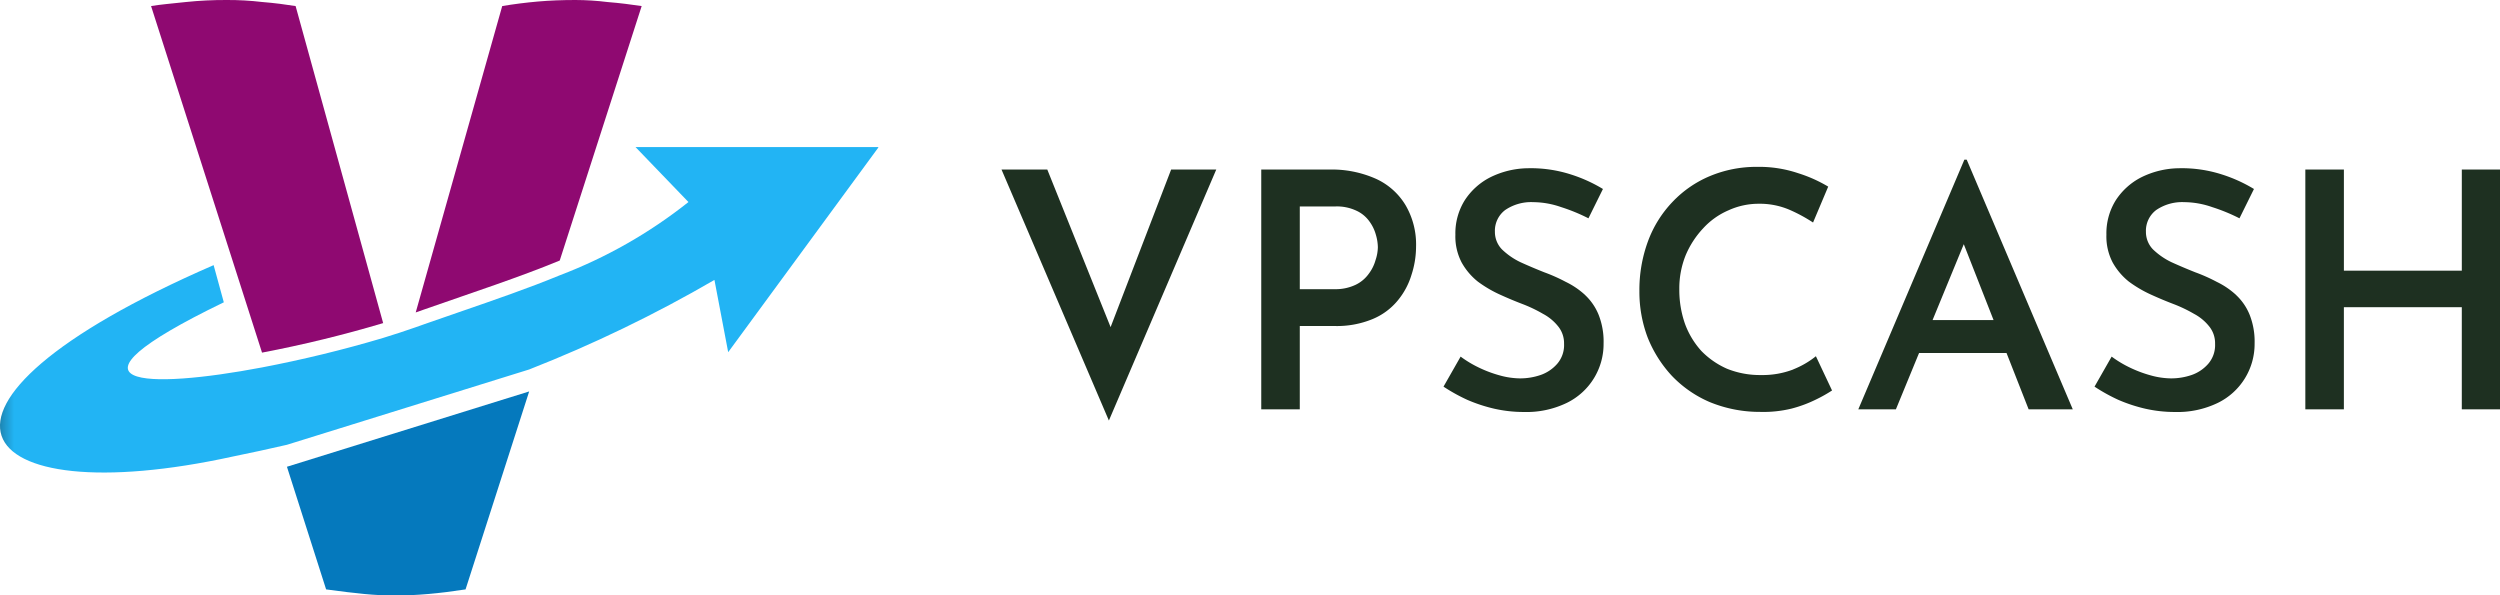
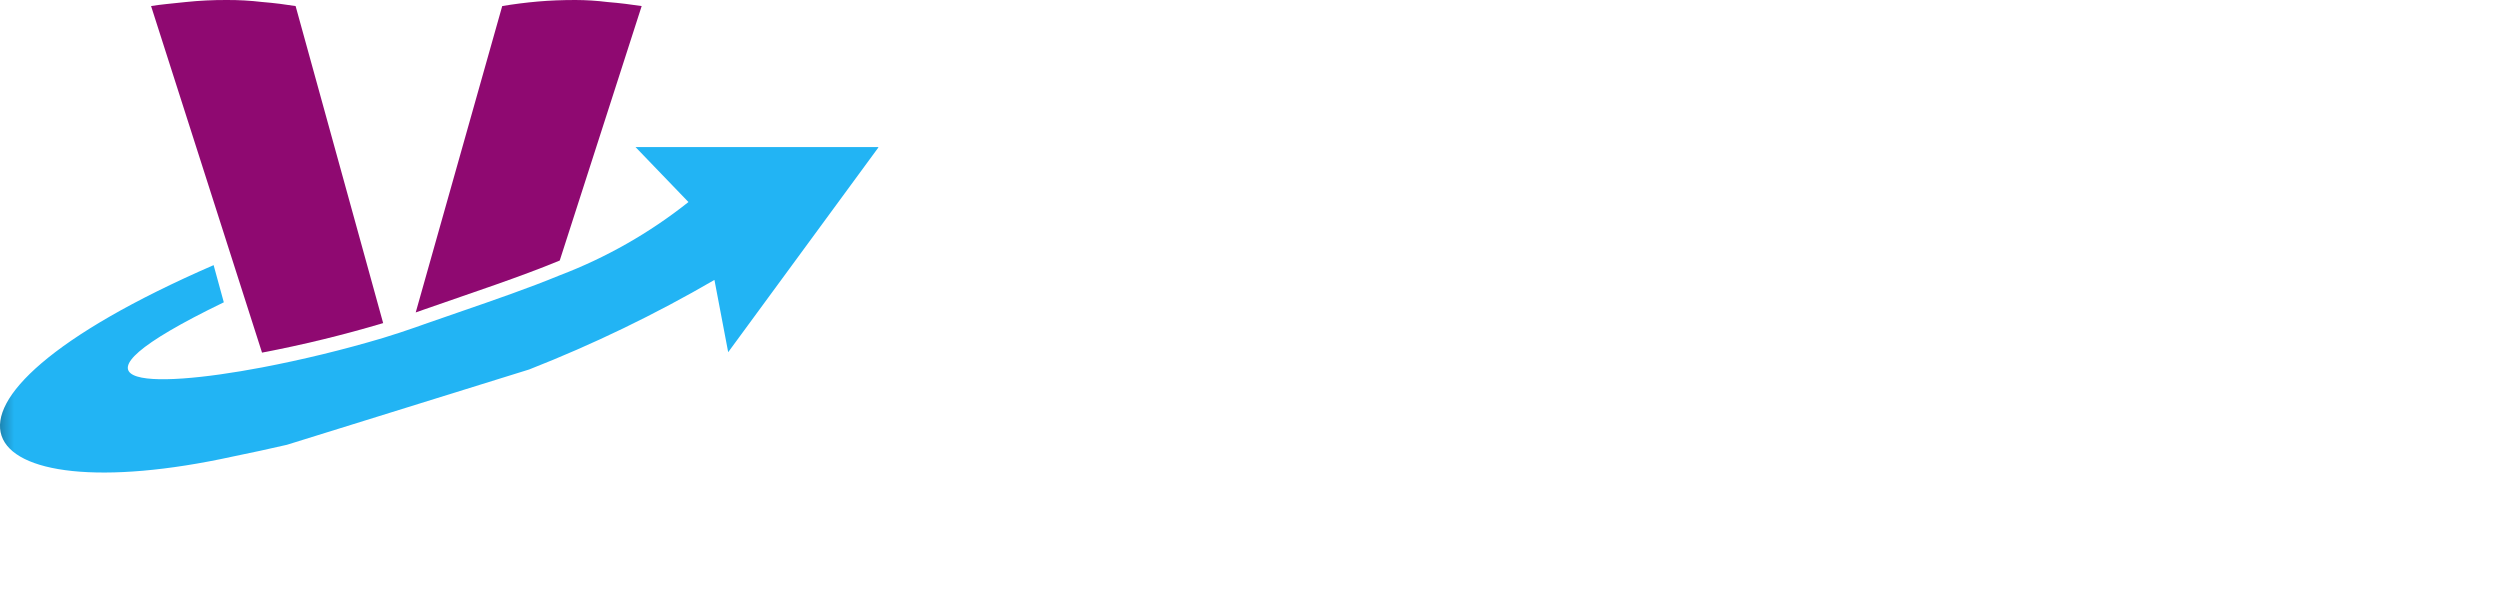
<svg xmlns="http://www.w3.org/2000/svg" width="206.126" height="49.099" viewBox="0 0 206.126 49.099">
  <defs>
    <clipPath id="clip-path">
      <path id="Path_55463" data-name="Path 55463" d="M16.573,0a31.514,31.514,0,0,0-3.4.168C12,.293,11.035.377,10.32.5l9.148,28.574a102.308,102.308,0,0,0,9.987-2.434L22.237.5c-.8-.127-1.72-.252-2.769-.336A23.958,23.958,0,0,0,16.573,0ZM45.315,0c-1.092,0-2.14.041-3.106.126S40.238.336,39.272.5L32.14,25.762c.252-.083.461-.167.713-.252,4.069-1.425,7.8-2.642,11.161-4.028L50.77.5C49.93.377,49.007.251,47.957.168A22.03,22.03,0,0,0,45.315,0Z" transform="translate(-10.32)" fill="none" />
    </clipPath>
    <linearGradient id="linear-gradient" x1="-0.308" y1="1.689" x2="-0.278" y2="1.689" gradientUnits="objectBoundingBox">
      <stop offset="0" stop-color="#f34acd" />
      <stop offset="1" stop-color="#8f0971" />
    </linearGradient>
    <clipPath id="clip-path-2">
-       <path id="Path_55464" data-name="Path 55464" d="M19.6,32.949l3.23,10.112q1.827.252,3.148.378c.839.083,1.72.126,2.559.126.881,0,1.762-.042,2.728-.126s1.972-.21,3.062-.378l5.246-16.322Z" transform="translate(-19.603 -26.739)" fill="none" />
-     </clipPath>
+       </clipPath>
    <linearGradient id="linear-gradient-2" x1="-1.185" y1="1" x2="-1.124" y2="1" gradientUnits="objectBoundingBox">
      <stop offset="0" stop-color="#48aad4" />
      <stop offset="1" stop-color="#0579bd" />
    </linearGradient>
    <clipPath id="clip-path-3">
      <path id="Path_55465" data-name="Path 55465" d="M52.4,10.047l2.181,2.266c.829.859,1.658,1.72,2.182,2.266A39.894,39.894,0,0,1,46.15,20.62c-2.552,1.052-5.322,2.008-8.293,3.033q-1.4.483-2.868.995c-.126.042-.241.084-.357.127s-.231.083-.356.126c-.84.293-1.721.587-2.686.881A102.309,102.309,0,0,1,21.6,28.215c-9.483,1.8-17.706,1.679-3.147-5.37l-.84-3.065C-9.32,31.488-2.606,40.341,19.212,35.558c1.469-.295,2.98-.63,4.449-.966l19.972-6.21A111.315,111.315,0,0,0,58.906,21l1.133,5.958L72.417,10.088v-.041Z" transform="translate(0 -10.047)" fill="none" />
    </clipPath>
    <linearGradient id="linear-gradient-3" x1="0.114" y1="1.221" x2="0.129" y2="1.221" gradientUnits="objectBoundingBox">
      <stop offset="0" stop-color="#1c83af" />
      <stop offset="1" stop-color="#22b4f4" />
    </linearGradient>
    <clipPath id="clip-path-4">
-       <rect id="Rectangle_33837" data-name="Rectangle 33837" width="206.126" height="49.099" fill="none" />
-     </clipPath>
+       </clipPath>
  </defs>
  <g id="Group_73269" data-name="Group 73269" transform="translate(0)">
    <g id="Group_73262" data-name="Group 73262" transform="translate(12.456)">
      <g id="Group_73261" data-name="Group 73261" clip-path="url(#clip-path)">
        <rect id="Rectangle_33834" data-name="Rectangle 33834" width="40.45" height="29.077" transform="translate(0 0)" fill="url(#linear-gradient)" />
      </g>
    </g>
    <g id="Group_73264" data-name="Group 73264" transform="translate(23.661 32.274)">
      <g id="Group_73263" data-name="Group 73263" clip-path="url(#clip-path-2)">
        <rect id="Rectangle_33835" data-name="Rectangle 33835" width="19.972" height="16.825" transform="translate(0 0)" fill="url(#linear-gradient-2)" />
      </g>
    </g>
    <g id="Group_73266" data-name="Group 73266" transform="translate(0 12.127)">
      <g id="Group_73265" data-name="Group 73265" clip-path="url(#clip-path-3)">
        <rect id="Rectangle_33836" data-name="Rectangle 33836" width="81.737" height="30.294" transform="translate(-9.32 0)" fill="url(#linear-gradient-3)" />
      </g>
    </g>
    <g id="Group_73268" data-name="Group 73268" transform="translate(0 0)">
      <g id="Group_73267" data-name="Group 73267" clip-path="url(#clip-path-4)">
-         <path id="Path_55466" data-name="Path 55466" d="M77.409,24.574l-5.22-12.992H68.414l8.853,20.694,8.853-20.694H82.4Z" transform="translate(14.161 2.397)" fill="#1e3021" />
-         <path id="Path_55467" data-name="Path 55467" d="M95.609,12.343a8.932,8.932,0,0,0-3.856-.76H86.158V31.352h3.177v-6.87h2.851a7.712,7.712,0,0,0,3.15-.571,5.306,5.306,0,0,0,2.065-1.52,6.031,6.031,0,0,0,1.141-2.118,7.547,7.547,0,0,0,.38-2.336,6.4,6.4,0,0,0-.87-3.423,5.5,5.5,0,0,0-2.443-2.171m-.028,6.707a3.374,3.374,0,0,1-.57,1.141,2.838,2.838,0,0,1-1.086.9,3.85,3.85,0,0,1-1.739.354H89.335V14.625h2.933a3.757,3.757,0,0,1,1.738.352,2.678,2.678,0,0,1,1.06.869,3.366,3.366,0,0,1,.543,1.114,3.832,3.832,0,0,1,.163,1.031,3.548,3.548,0,0,1-.191,1.06" transform="translate(17.833 2.397)" fill="#1e3021" />
+         <path id="Path_55466" data-name="Path 55466" d="M77.409,24.574l-5.22-12.992H68.414H82.4Z" transform="translate(14.161 2.397)" fill="#1e3021" />
        <path id="Path_55468" data-name="Path 55468" d="M110.286,21.948a6.572,6.572,0,0,0-1.6-1.086,13.851,13.851,0,0,0-1.766-.787q-1.032-.409-1.982-.842a5.772,5.772,0,0,1-1.522-1.06,2.067,2.067,0,0,1-.57-1.439,2.143,2.143,0,0,1,.842-1.792,3.8,3.8,0,0,1,2.336-.652,7.1,7.1,0,0,1,2.281.407,14.809,14.809,0,0,1,2.253.925l1.195-2.418a12.191,12.191,0,0,0-2.634-1.195,10.783,10.783,0,0,0-3.558-.515,7.147,7.147,0,0,0-3.124.76,5.454,5.454,0,0,0-2.09,1.9,5.152,5.152,0,0,0-.76,2.826,4.634,4.634,0,0,0,.515,2.281,5.339,5.339,0,0,0,1.331,1.575,9.994,9.994,0,0,0,1.792,1.059q.951.435,1.874.787a11.482,11.482,0,0,1,1.71.815,3.974,3.974,0,0,1,1.249,1.032,2.2,2.2,0,0,1,.489,1.44,2.36,2.36,0,0,1-.57,1.656,3.227,3.227,0,0,1-1.386.923,5.2,5.2,0,0,1-1.656.272,6.412,6.412,0,0,1-1.684-.244,10.022,10.022,0,0,1-1.738-.652,9.066,9.066,0,0,1-1.494-.9L98.608,29.5a14.385,14.385,0,0,0,1.955,1.086,12.835,12.835,0,0,0,2.227.733,10.994,10.994,0,0,0,2.444.272,7.653,7.653,0,0,0,3.558-.76,5.4,5.4,0,0,0,3.014-4.888,6.009,6.009,0,0,0-.407-2.362,4.576,4.576,0,0,0-1.114-1.629" transform="translate(20.41 2.378)" fill="#1e3021" />
-         <path id="Path_55469" data-name="Path 55469" d="M124.678,28.1a7.061,7.061,0,0,1-2.661.462,7.261,7.261,0,0,1-2.8-.517,6.711,6.711,0,0,1-2.118-1.466,6.828,6.828,0,0,1-1.358-2.255,8.478,8.478,0,0,1-.462-2.851,7.322,7.322,0,0,1,.517-2.77,7.482,7.482,0,0,1,1.439-2.227,6.08,6.08,0,0,1,2.092-1.493,5.971,5.971,0,0,1,2.5-.543,6.194,6.194,0,0,1,2.579.515,12.843,12.843,0,0,1,1.9,1.032l1.249-2.96a11.563,11.563,0,0,0-2.5-1.114,10.032,10.032,0,0,0-3.341-.515,9.914,9.914,0,0,0-3.911.76,9.079,9.079,0,0,0-3.1,2.145,9.4,9.4,0,0,0-2.008,3.232,11.6,11.6,0,0,0-.707,4.128,10.643,10.643,0,0,0,.68,3.8,10.183,10.183,0,0,0,1.983,3.149,9.452,9.452,0,0,0,3.122,2.173,10.829,10.829,0,0,0,4.156.816,9.78,9.78,0,0,0,2.607-.273,10.5,10.5,0,0,0,2.036-.76,11.578,11.578,0,0,0,1.3-.733l-1.331-2.824a7.176,7.176,0,0,1-1.873,1.086" transform="translate(23.181 2.36)" fill="#1e3021" />
        <path id="Path_55470" data-name="Path 55470" d="M135.688,10.908l-8.745,20.584h3.1l1.909-4.643h7.212l1.823,4.643h3.639l-8.745-20.584Zm-2.622,13.225,2.574-6.257,2.455,6.257Z" transform="translate(26.275 2.257)" fill="#1e3021" />
        <path id="Path_55471" data-name="Path 55471" d="M154.758,21.948a6.571,6.571,0,0,0-1.6-1.086,13.849,13.849,0,0,0-1.766-.787q-1.032-.409-1.982-.842a5.772,5.772,0,0,1-1.522-1.06,2.067,2.067,0,0,1-.57-1.439,2.143,2.143,0,0,1,.842-1.792,3.8,3.8,0,0,1,2.336-.652,7.1,7.1,0,0,1,2.281.407,14.809,14.809,0,0,1,2.253.925l1.195-2.418a12.191,12.191,0,0,0-2.634-1.195,10.783,10.783,0,0,0-3.558-.515,7.148,7.148,0,0,0-3.124.76,5.454,5.454,0,0,0-2.09,1.9,5.152,5.152,0,0,0-.76,2.826,4.634,4.634,0,0,0,.515,2.281,5.34,5.34,0,0,0,1.331,1.575,9.995,9.995,0,0,0,1.792,1.059q.951.435,1.874.787a11.483,11.483,0,0,1,1.71.815,3.974,3.974,0,0,1,1.249,1.032,2.2,2.2,0,0,1,.489,1.44,2.36,2.36,0,0,1-.57,1.656,3.227,3.227,0,0,1-1.386.923,5.2,5.2,0,0,1-1.656.272,6.412,6.412,0,0,1-1.684-.244,10.059,10.059,0,0,1-1.738-.652,9.067,9.067,0,0,1-1.494-.9L143.08,29.5a14.384,14.384,0,0,0,1.955,1.086,12.834,12.834,0,0,0,2.227.733,10.994,10.994,0,0,0,2.444.272,7.653,7.653,0,0,0,3.558-.76,5.4,5.4,0,0,0,3.014-4.888,6.009,6.009,0,0,0-.407-2.362,4.576,4.576,0,0,0-1.114-1.629" transform="translate(29.615 2.378)" fill="#1e3021" />
-         <path id="Path_55472" data-name="Path 55472" d="M170.381,11.582V19.92h-9.722V11.582H157.48v19.77h3.178V22.934h9.722v8.419h3.15V11.582Z" transform="translate(32.596 2.397)" fill="#1e3021" />
      </g>
    </g>
  </g>
</svg>